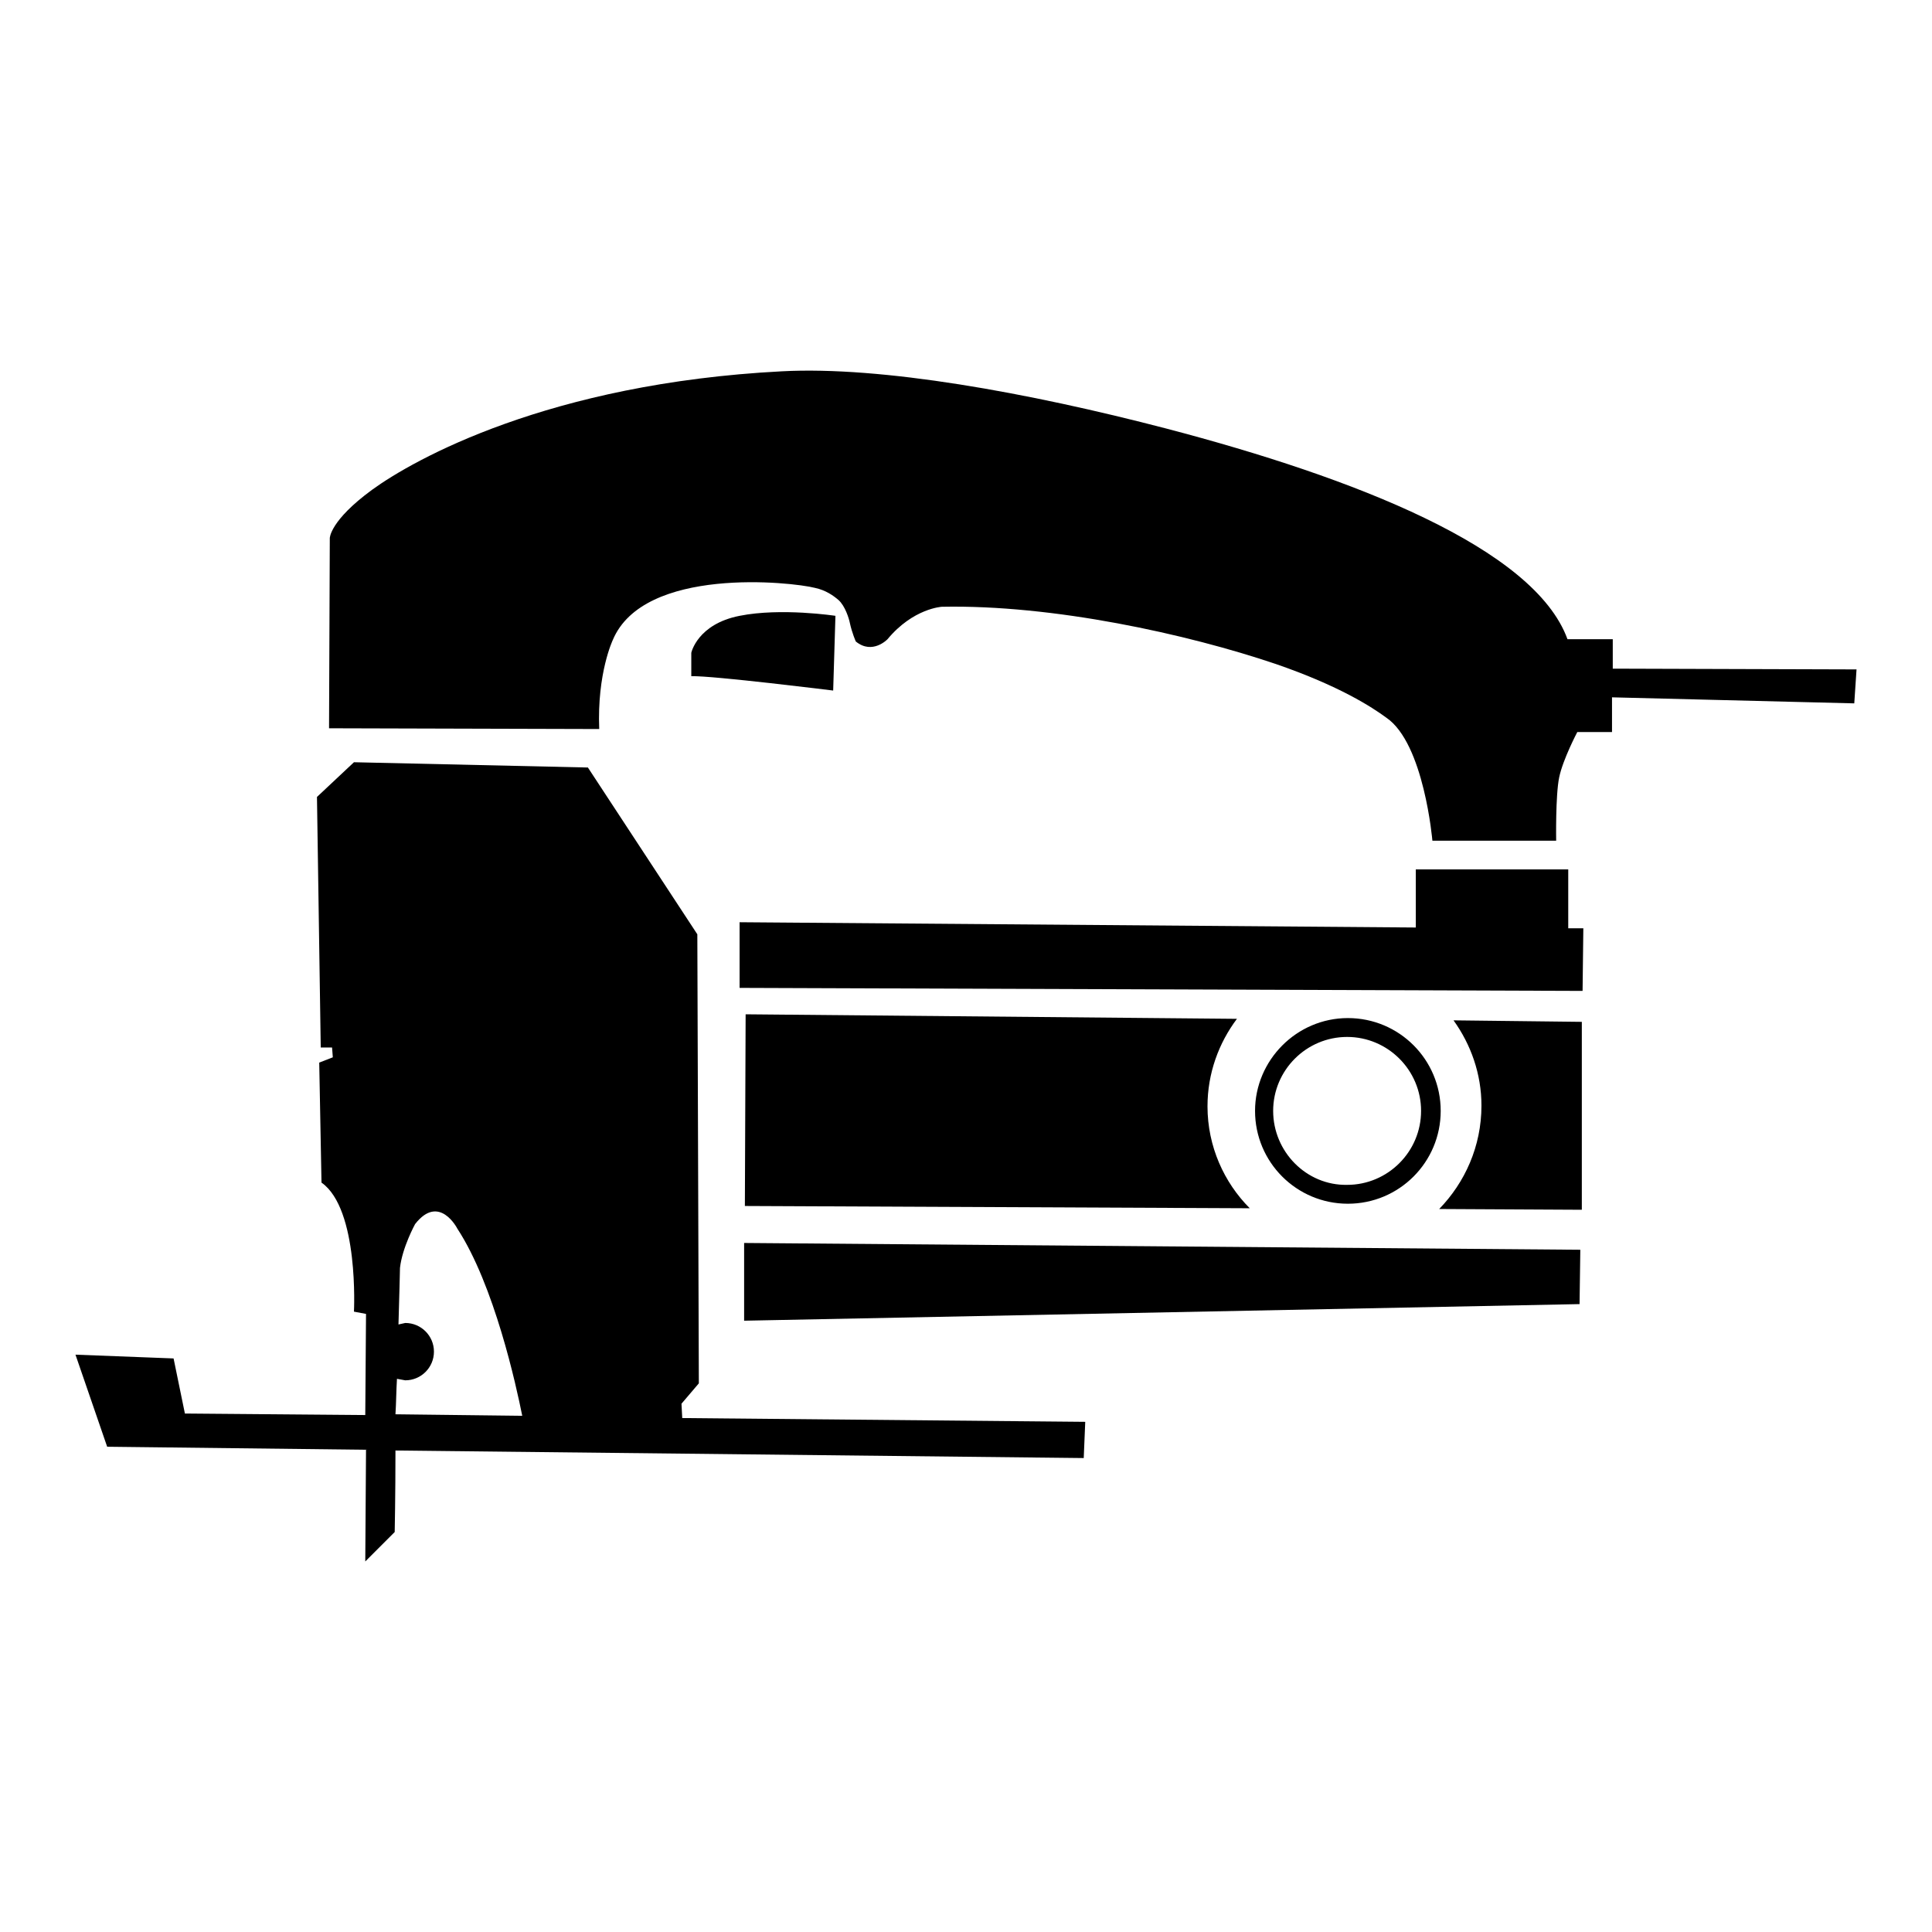
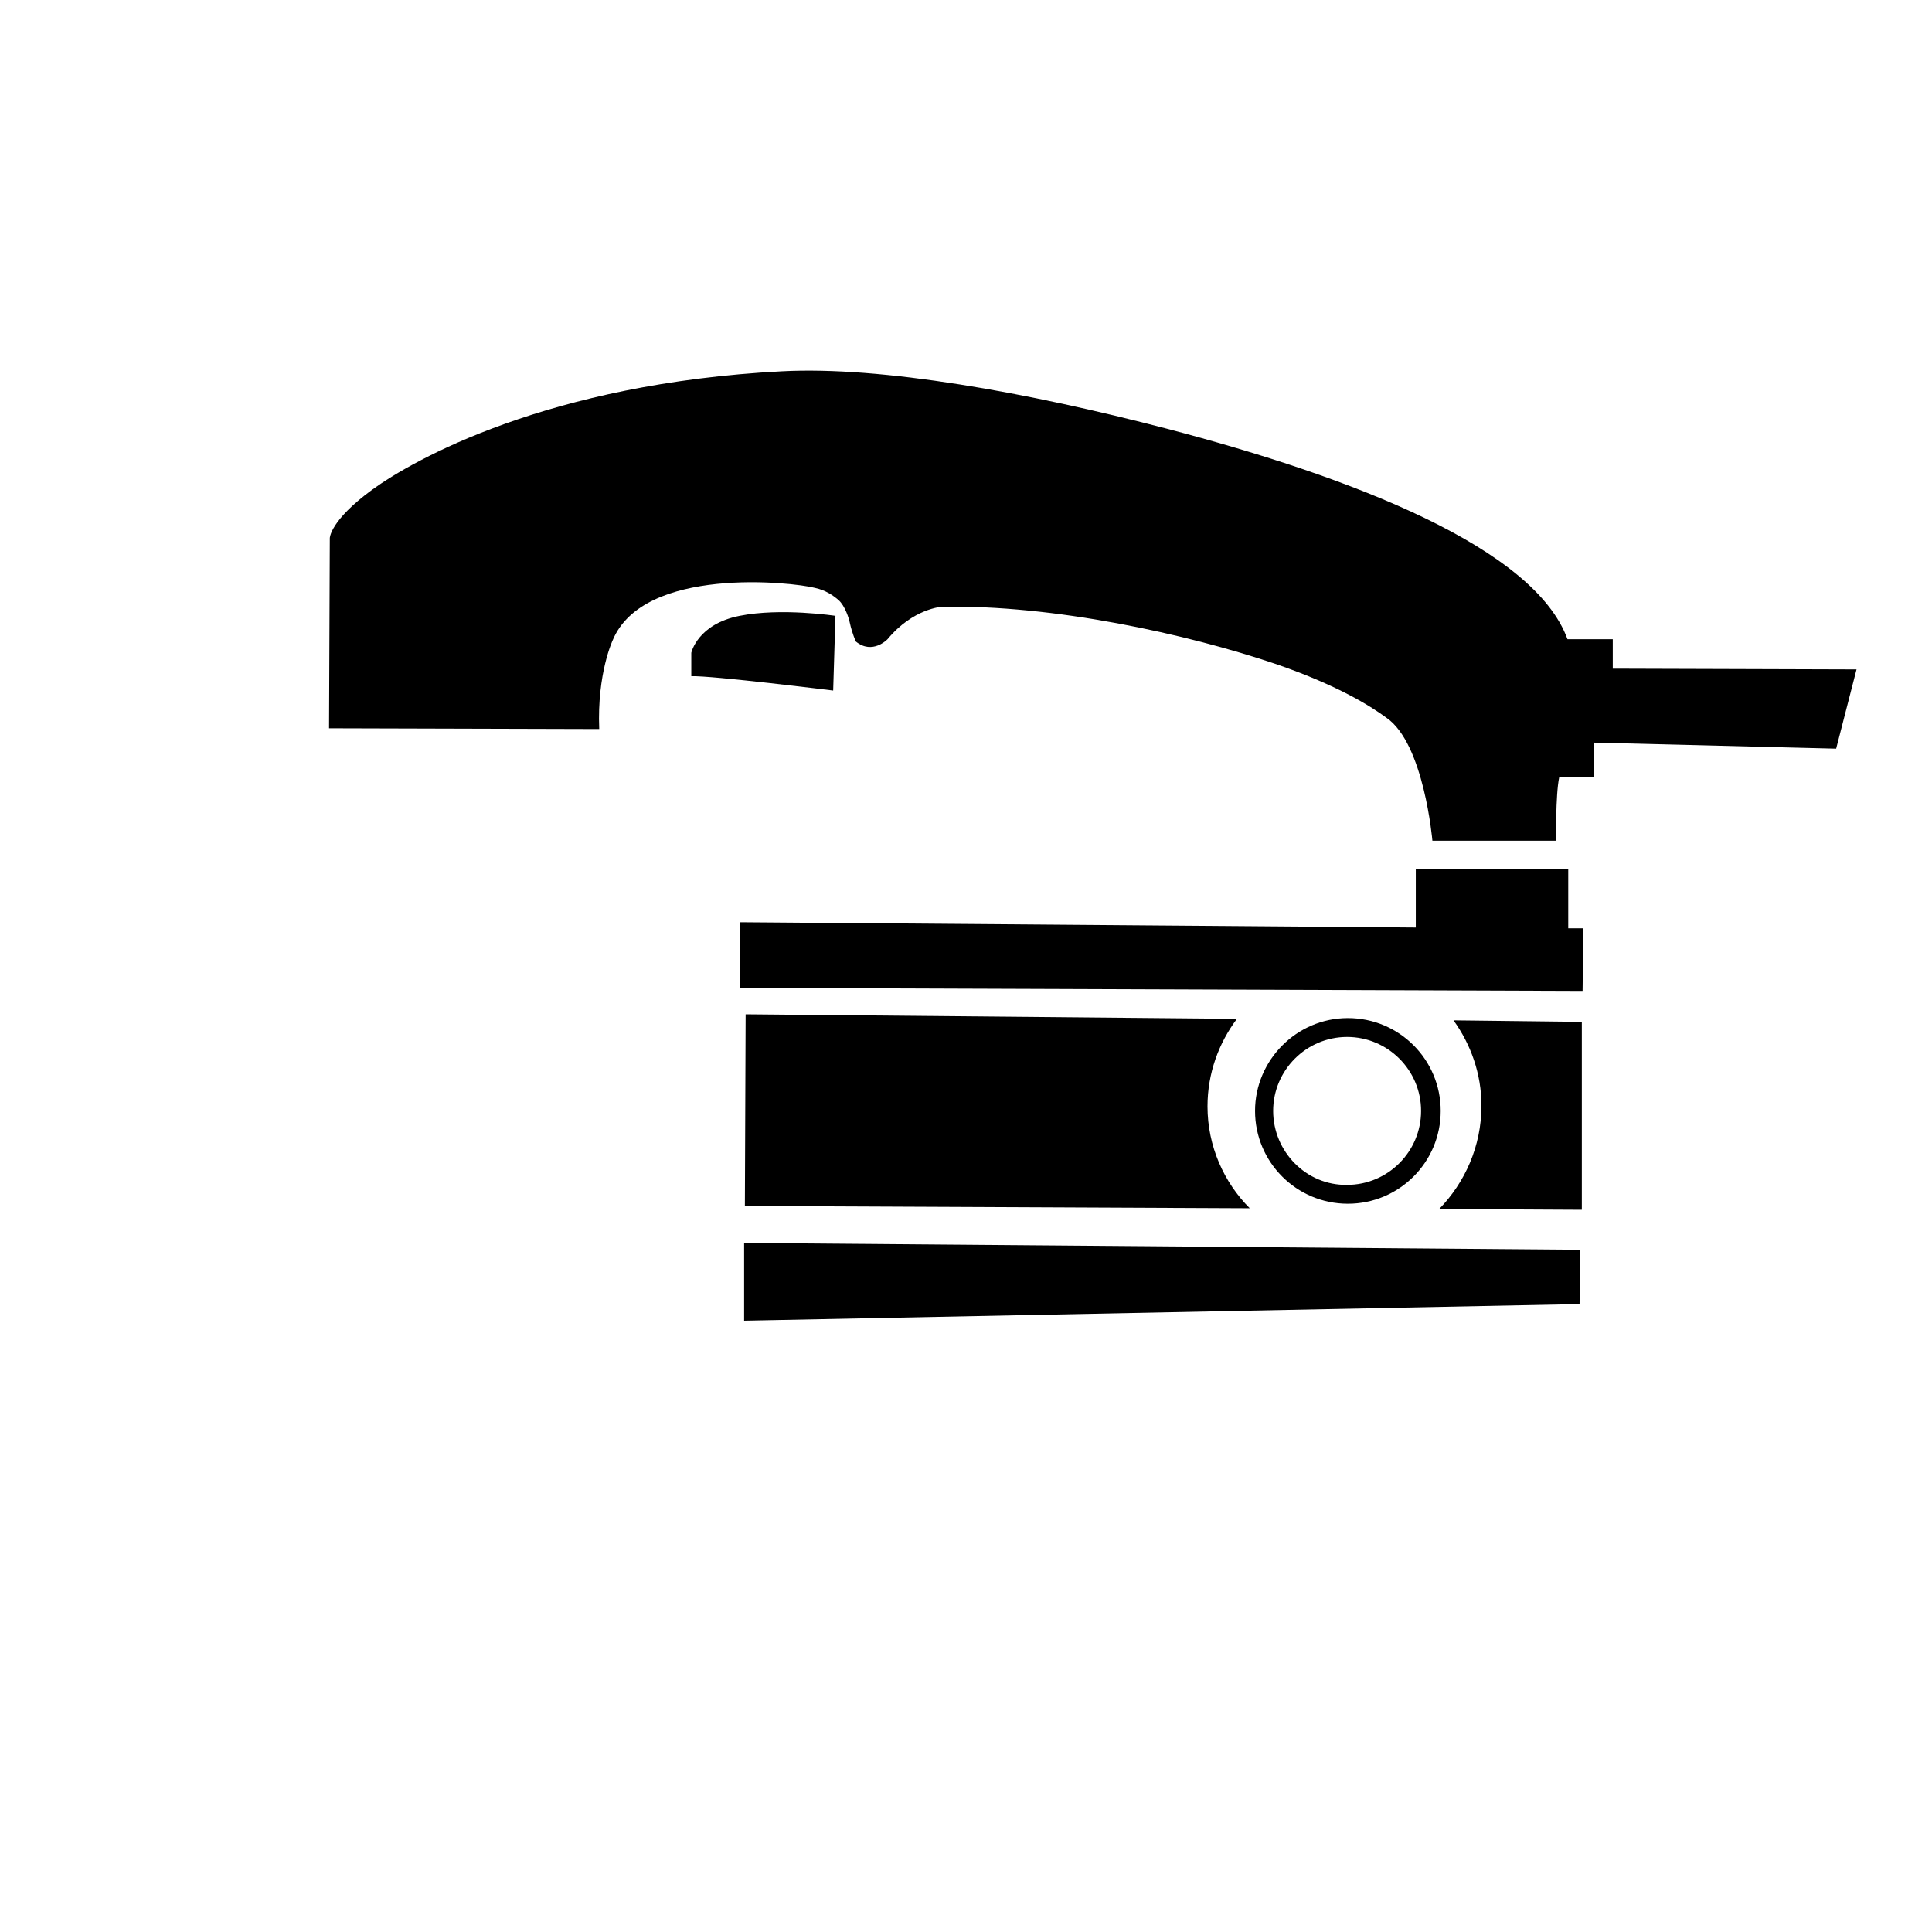
<svg xmlns="http://www.w3.org/2000/svg" version="1.1" x="0px" y="0px" viewBox="0 0 256 256" enable-background="new 0 0 256 256" xml:space="preserve">
  <g>
    <path fill="#000000" d="M110.7,81.6l-0.3,9.9c0,0-16.1-2-18.8-1.9v-3.1c0,0,0.8-3.8,6.4-4.9C103.5,80.5,110.7,81.6,110.7,81.6z" />
-     <path fill="#000000" d="M246,88.7l-32.3-0.1v-3.9h-6c-4.4-12.1-28.3-21.4-53.1-27.9c-18.4-4.8-37.8-8.3-51-7.6 c-30.9,1.6-48.8,11.7-54.3,15.7c-5.6,4.1-5.6,6.4-5.6,6.4l-0.1,25.2l35.8,0.1c-0.3-7.4,1.8-11.8,1.8-11.8 c4.1-9.8,23.7-7.7,26.8-6.9c1.4,0.3,2.4,1,3.1,1.6c0.9,0.8,1.4,2.5,1.5,3c0.3,1.4,0.8,2.5,0.8,2.5c2.2,1.8,4.2-0.3,4.2-0.3 c3.4-4.1,7.2-4.3,7.2-4.3c14.7-0.3,32.5,3.6,44.3,7.6c8.4,2.9,12.7,5.7,14.6,7.1c5,3.4,6.1,16.3,6.1,16.3h16.4c0,0-0.1-6,0.4-8.4 c0.5-2.4,2.4-6,2.4-6h4.6v-4.6l32.1,0.8L246,88.7L246,88.7z M207.8,115.2h-20.2v7.7L98,122.2v8.7l111.7,0.4l0.1-8.3l-2,0V115.2z  M192.6,135.2c2.3,3.2,3.7,7.1,3.7,11.3c0,5.4-2.2,10.2-5.6,13.7l18.9,0.1v-24.9L192.6,135.2L192.6,135.2z M160,146.6 c0-4.4,1.5-8.4,3.9-11.6l-65.1-0.6l-0.1,25.4l66.9,0.3C162.2,156.7,160,151.9,160,146.6L160,146.6z M166.3,147.2 c0,6.8,5.5,12.3,12.3,12.3s12.3-5.5,12.3-12.3c0-6.8-5.5-12.3-12.3-12.3S166.3,140.5,166.3,147.2z M168.7,147.2 c0-5.4,4.4-9.8,9.8-9.8c5.4,0,9.8,4.4,9.8,9.8c0,5.4-4.4,9.8-9.8,9.8C173.1,157.1,168.7,152.6,168.7,147.2z M98.6,164.7V175 l110.7-2.2l0.1-7.2L98.6,164.7L98.6,164.7z" />
-     <path fill="#000000" d="M143.8,188.4l-53.4-0.5l-0.1-1.9l2.3-2.7l-0.2-59.5l-14.5-22.1l-31-0.7l-4.9,4.6l0.5,33.2H44l0.1,1.3 l-1.8,0.7l0.3,15.9c5,3.5,4.3,17.1,4.3,17.1l1.6,0.3l-0.1,13.4l-23.9-0.2l-1.5-7.3L10,179.5l4.2,12.2l34.3,0.4l-0.1,14.8l3.9-3.9 c0,0,0.1-4.8,0.1-10.8l91.2,1L143.8,188.4L143.8,188.4z M52.6,182.7l1.1,0.2c2.1,0,3.8-1.7,3.8-3.8c0-2.1-1.7-3.8-3.8-3.8l-0.9,0.2 c0.1-3.8,0.2-6.8,0.2-7.5c0.3-2.7,2-5.8,2-5.8c3.2-4.1,5.6,0.6,5.6,0.6c4.9,7.5,7.8,20.8,8.6,24.8l-16.8-0.2 C52.5,185.9,52.5,184.3,52.6,182.7L52.6,182.7z" />
+     <path fill="#000000" d="M246,88.7l-32.3-0.1v-3.9h-6c-4.4-12.1-28.3-21.4-53.1-27.9c-18.4-4.8-37.8-8.3-51-7.6 c-30.9,1.6-48.8,11.7-54.3,15.7c-5.6,4.1-5.6,6.4-5.6,6.4l-0.1,25.2l35.8,0.1c-0.3-7.4,1.8-11.8,1.8-11.8 c4.1-9.8,23.7-7.7,26.8-6.9c1.4,0.3,2.4,1,3.1,1.6c0.9,0.8,1.4,2.5,1.5,3c0.3,1.4,0.8,2.5,0.8,2.5c2.2,1.8,4.2-0.3,4.2-0.3 c3.4-4.1,7.2-4.3,7.2-4.3c14.7-0.3,32.5,3.6,44.3,7.6c8.4,2.9,12.7,5.7,14.6,7.1c5,3.4,6.1,16.3,6.1,16.3h16.4c0,0-0.1-6,0.4-8.4 h4.6v-4.6l32.1,0.8L246,88.7L246,88.7z M207.8,115.2h-20.2v7.7L98,122.2v8.7l111.7,0.4l0.1-8.3l-2,0V115.2z  M192.6,135.2c2.3,3.2,3.7,7.1,3.7,11.3c0,5.4-2.2,10.2-5.6,13.7l18.9,0.1v-24.9L192.6,135.2L192.6,135.2z M160,146.6 c0-4.4,1.5-8.4,3.9-11.6l-65.1-0.6l-0.1,25.4l66.9,0.3C162.2,156.7,160,151.9,160,146.6L160,146.6z M166.3,147.2 c0,6.8,5.5,12.3,12.3,12.3s12.3-5.5,12.3-12.3c0-6.8-5.5-12.3-12.3-12.3S166.3,140.5,166.3,147.2z M168.7,147.2 c0-5.4,4.4-9.8,9.8-9.8c5.4,0,9.8,4.4,9.8,9.8c0,5.4-4.4,9.8-9.8,9.8C173.1,157.1,168.7,152.6,168.7,147.2z M98.6,164.7V175 l110.7-2.2l0.1-7.2L98.6,164.7L98.6,164.7z" />
  </g>
</svg>